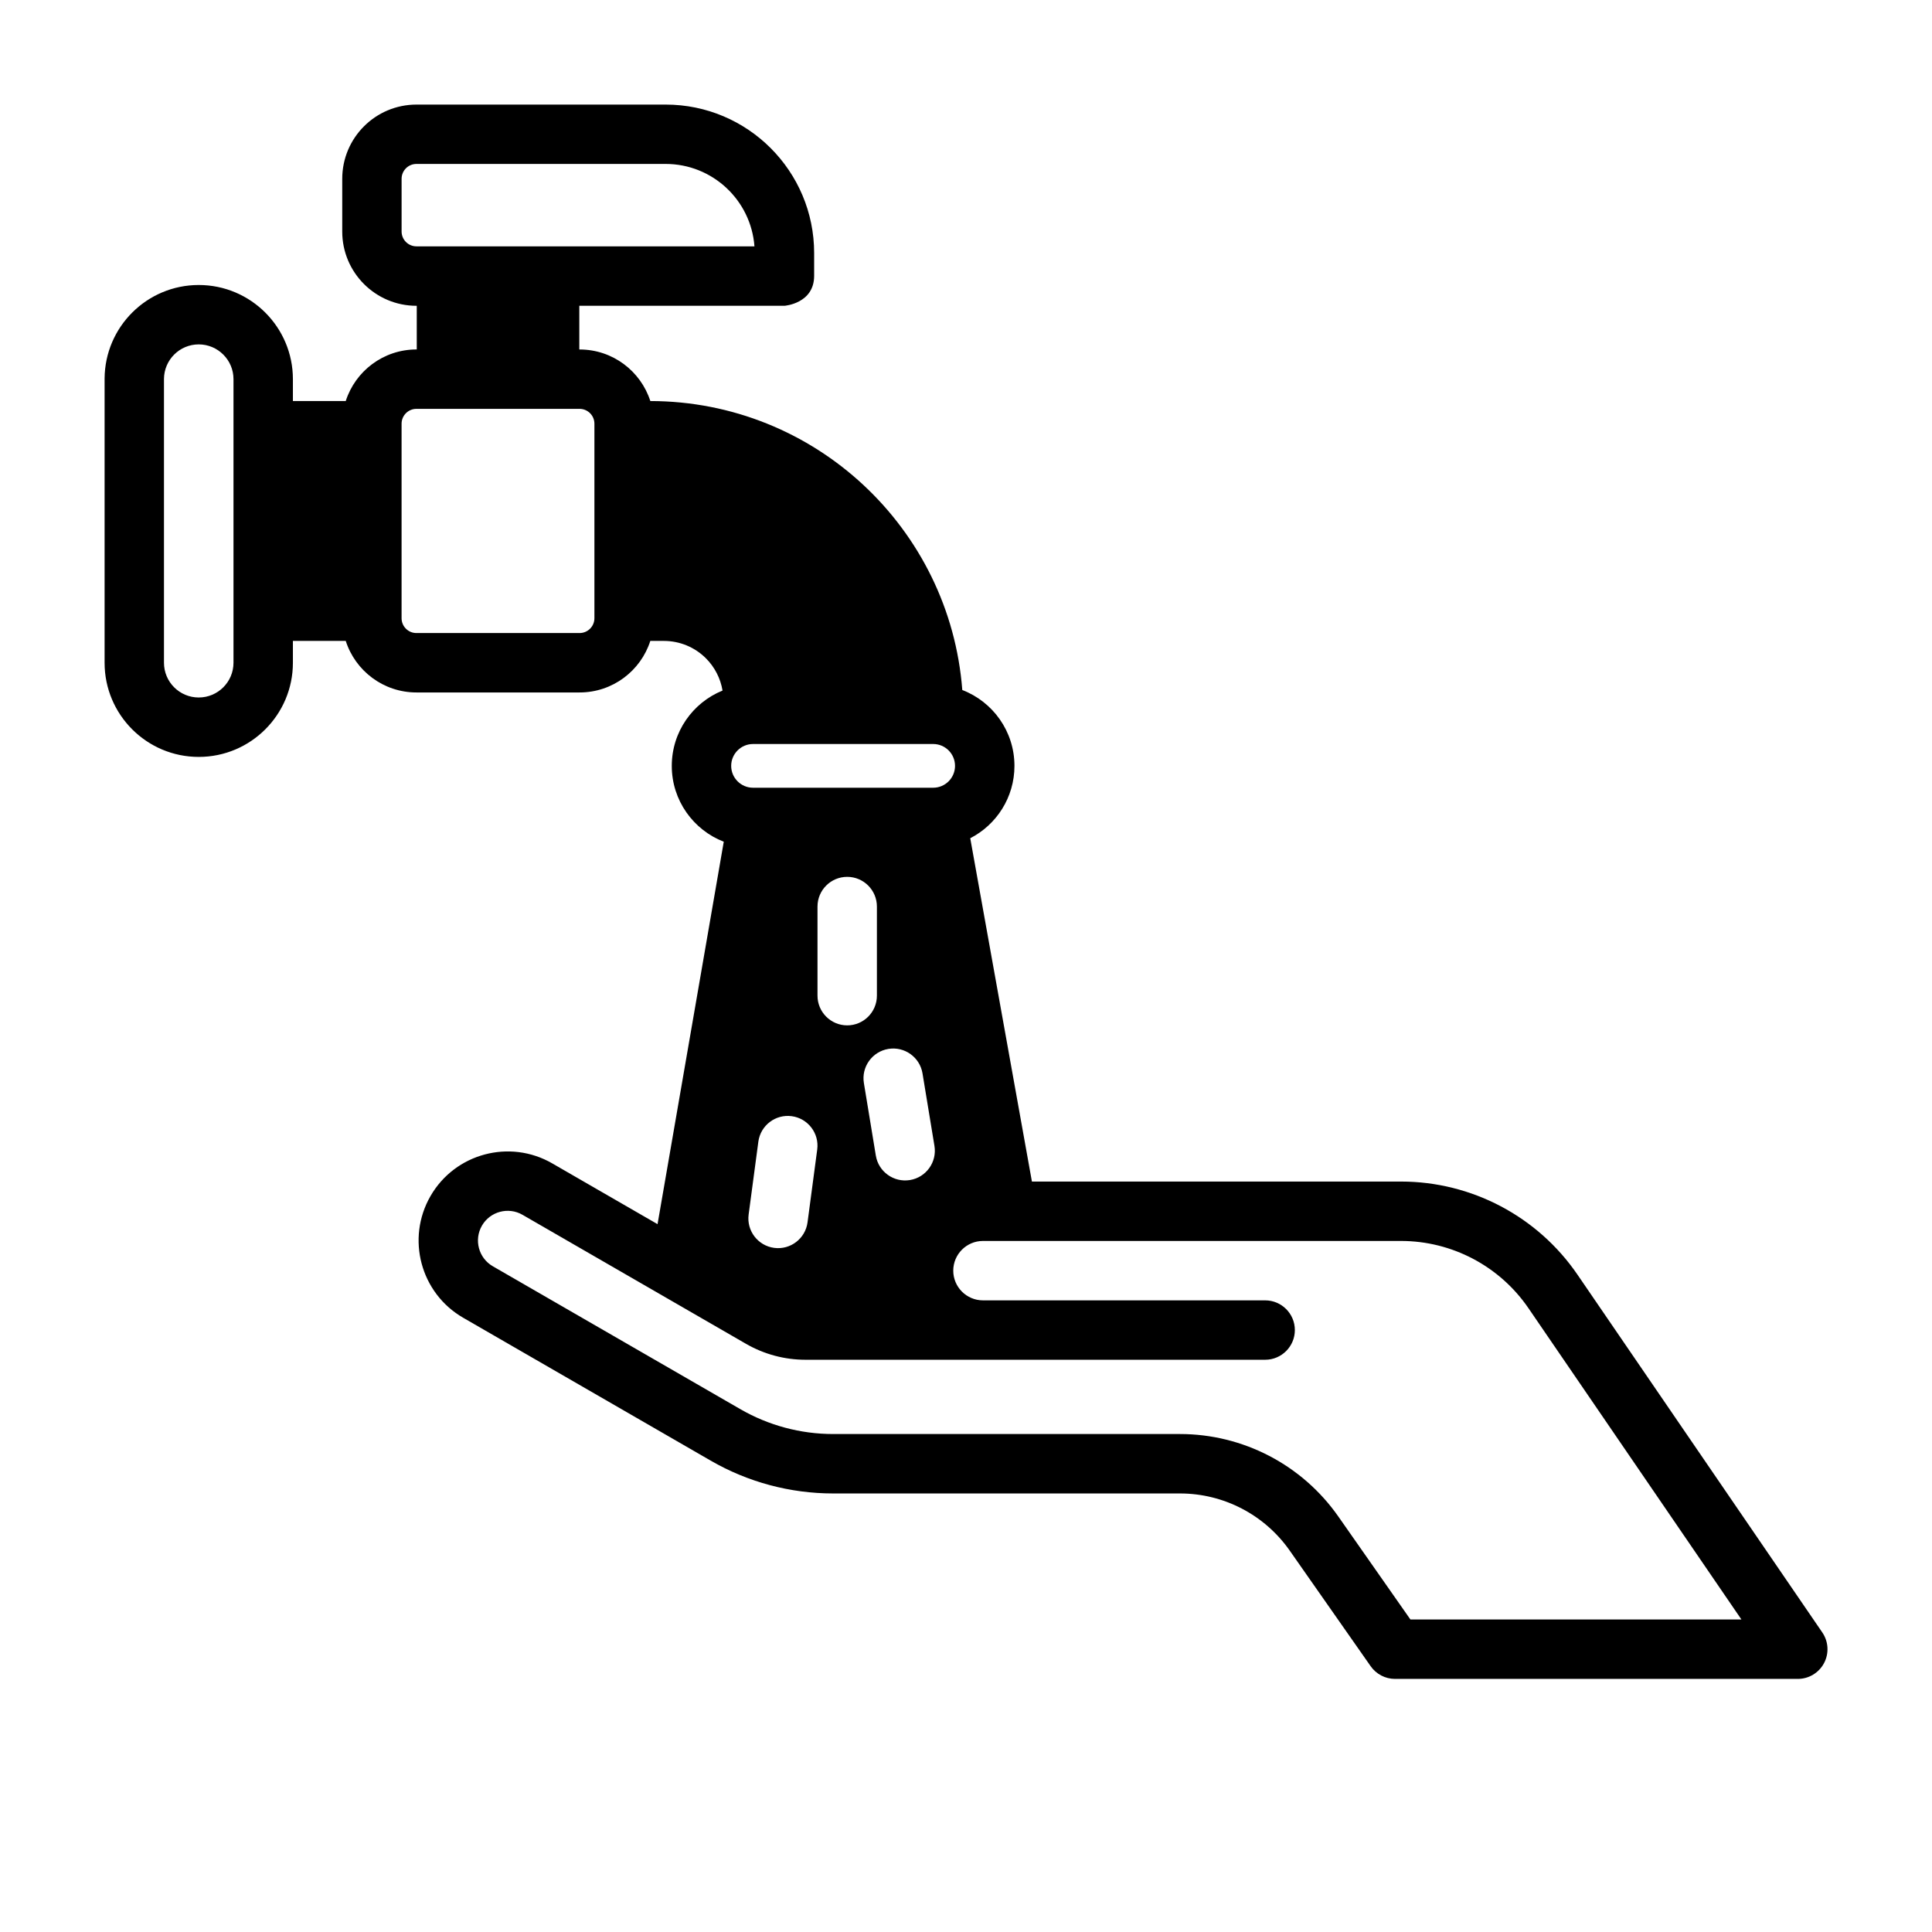
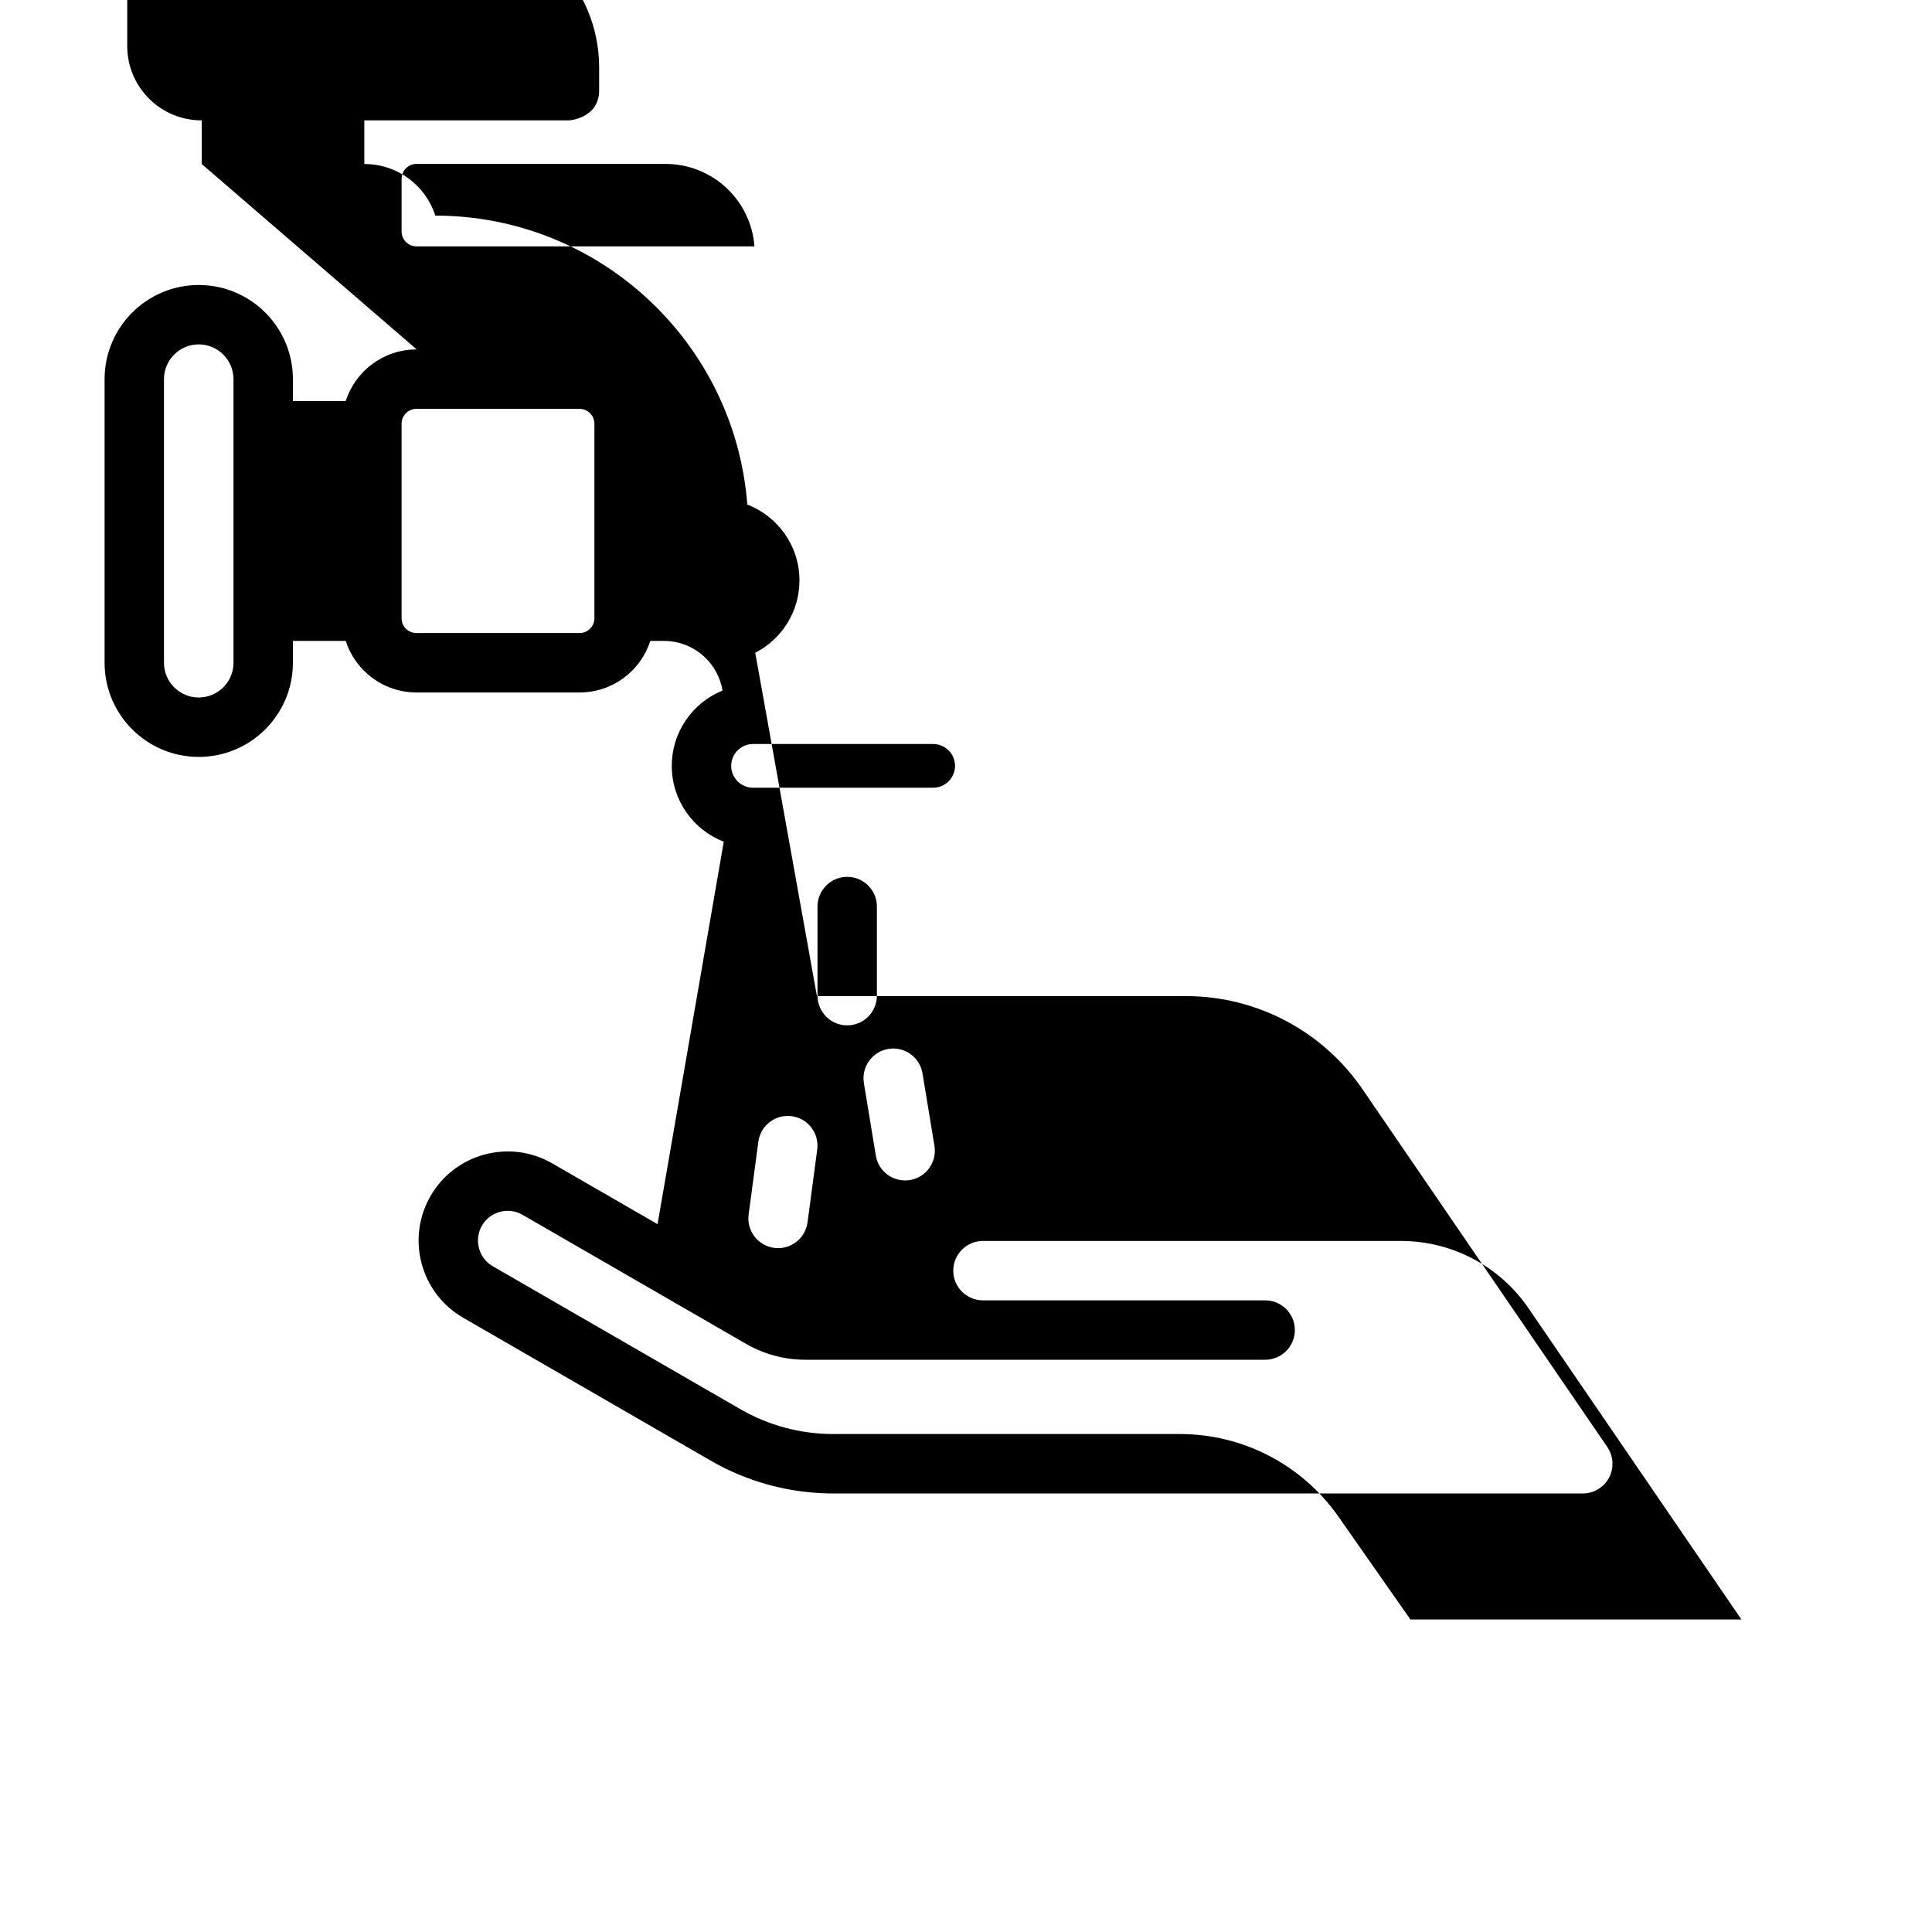
<svg xmlns="http://www.w3.org/2000/svg" fill="#000000" width="800px" height="800px" version="1.1" viewBox="144 144 512 512">
-   <path d="m254.44 236.61h-0.07c-8.77 0-16.199 5.738-18.742 13.664h-14.004v-5.793c0-13.77-11.188-24.953-24.953-24.953-13.723 0-24.867 11.098-24.953 24.797v75.312c0 13.777 11.18 24.953 24.953 24.953 13.77 0 24.953-11.18 24.953-24.953v-5.785h14.004c2.543 7.926 9.973 13.656 18.742 13.656h43.227c8.77 0 16.199-5.731 18.742-13.656h3.606c4.18 0 8.18 1.652 11.133 4.606 2.34 2.34 3.863 5.328 4.402 8.551-7.887 3.195-13.453 10.934-13.453 19.965 0 9.148 5.723 16.973 13.777 20.09l-17.547 101.35-27.906-16.105c-11.281-6.519-25.742-2.644-32.258 8.645-6.512 11.289-2.637 25.742 8.645 32.258 0 0 43.129 24.898 65.59 37.863 9.871 5.707 21.074 8.707 32.48 8.707h91.906c11.578 0 22.426 5.652 29.07 15.137 9.754 13.934 21.453 30.645 21.453 30.645 1.48 2.109 3.883 3.363 6.453 3.363h106.74c2.922 0 5.598-1.613 6.965-4.195 1.363-2.59 1.18-5.715-0.473-8.125 0 0-41.949-61.316-64.875-94.812-10.562-15.438-28.062-24.672-46.77-24.672h-97.809l-16.344-90.984c6.949-3.566 11.715-10.816 11.715-19.168 0-9.172-5.738-17.004-13.824-20.113-3.273-42.809-39.031-76.531-82.672-76.578-2.543-7.926-9.973-13.664-18.742-13.664h-0.078v-11.578h54.363s7.871-0.559 7.871-7.949v-6.016c0-21.734-17.625-39.359-39.359-39.359h-66.023c-10.871 0-19.68 8.809-19.68 19.68v13.965c0 10.863 8.809 19.68 19.68 19.68h0.07v11.578zm224.83 267.74h-121.81c-5.535 0-10.973-1.457-15.77-4.227-15.625-9.02-59.223-34.188-59.223-34.188-3.754-2.172-8.582-0.883-10.754 2.883-2.164 3.762-0.875 8.582 2.883 10.754 0 0 43.129 24.898 65.59 37.863 7.477 4.32 15.965 6.598 24.609 6.598h91.906c16.711 0 32.379 8.156 41.965 21.852l19.105 27.293h87.719s-56.441-82.5-56.441-82.5c-7.629-11.148-20.27-17.812-33.777-17.812h-110.78c-4.336 0-7.871 3.527-7.871 7.871s3.535 7.871 7.871 7.871h74.785c4.344 0 7.871 3.527 7.871 7.871s-3.527 7.871-7.871 7.871zm-134.3-57.789-2.574 19.301c-0.574 4.305 2.457 8.266 6.769 8.84 4.305 0.574 8.266-2.457 8.84-6.762l2.566-19.301c0.574-4.305-2.457-8.266-6.762-8.84-4.305-0.574-8.266 2.457-8.84 6.762zm27.969-15.539 3.164 19.215c0.699 4.281 4.754 7.195 9.047 6.488 4.289-0.707 7.195-4.762 6.488-9.047l-3.164-19.215c-0.699-4.281-4.754-7.195-9.047-6.488-4.281 0.707-7.195 4.762-6.488 9.047zm3.449-23.16v-23.617c0-4.344-3.527-7.871-7.871-7.871s-7.871 3.527-7.871 7.871v23.617c0 4.344 3.527 7.871 7.871 7.871s7.871-3.527 7.871-7.871zm14.957-66.691c3.18 0.023 5.746 2.613 5.746 5.793 0 3.195-2.59 5.793-5.793 5.793h-47.734c-3.195 0-5.793-2.598-5.793-5.793s2.598-5.793 5.793-5.793zm-203.89-96.762c0.039-5.047 4.148-9.141 9.211-9.141 5.078 0 9.211 4.133 9.211 9.211v75.152c0 5.086-4.133 9.211-9.211 9.211-5.086 0-9.211-4.125-9.211-9.203v-75.234zm114.07 11.879v51.539c0 2.18-1.762 3.938-3.938 3.938h-43.227c-2.172 0-3.938-1.754-3.938-3.93v-51.547c0-2.172 1.762-3.938 3.938-3.938h43.227c2.172 0 3.938 1.762 3.938 3.938zm42.406-47.004h-89.566c-2.172 0-3.938-1.762-3.938-3.938v-13.965c0-2.172 1.762-3.938 3.938-3.938h66.023c12.438 0 22.641 9.621 23.547 21.836z" fill-rule="evenodd" />
+   <path d="m254.44 236.61h-0.07c-8.77 0-16.199 5.738-18.742 13.664h-14.004v-5.793c0-13.77-11.188-24.953-24.953-24.953-13.723 0-24.867 11.098-24.953 24.797v75.312c0 13.777 11.18 24.953 24.953 24.953 13.77 0 24.953-11.18 24.953-24.953v-5.785h14.004c2.543 7.926 9.973 13.656 18.742 13.656h43.227c8.77 0 16.199-5.731 18.742-13.656h3.606c4.18 0 8.18 1.652 11.133 4.606 2.34 2.34 3.863 5.328 4.402 8.551-7.887 3.195-13.453 10.934-13.453 19.965 0 9.148 5.723 16.973 13.777 20.09l-17.547 101.35-27.906-16.105c-11.281-6.519-25.742-2.644-32.258 8.645-6.512 11.289-2.637 25.742 8.645 32.258 0 0 43.129 24.898 65.59 37.863 9.871 5.707 21.074 8.707 32.48 8.707h91.906h106.74c2.922 0 5.598-1.613 6.965-4.195 1.363-2.59 1.18-5.715-0.473-8.125 0 0-41.949-61.316-64.875-94.812-10.562-15.438-28.062-24.672-46.77-24.672h-97.809l-16.344-90.984c6.949-3.566 11.715-10.816 11.715-19.168 0-9.172-5.738-17.004-13.824-20.113-3.273-42.809-39.031-76.531-82.672-76.578-2.543-7.926-9.973-13.664-18.742-13.664h-0.078v-11.578h54.363s7.871-0.559 7.871-7.949v-6.016c0-21.734-17.625-39.359-39.359-39.359h-66.023c-10.871 0-19.68 8.809-19.68 19.68v13.965c0 10.863 8.809 19.68 19.68 19.68h0.07v11.578zm224.83 267.74h-121.81c-5.535 0-10.973-1.457-15.77-4.227-15.625-9.02-59.223-34.188-59.223-34.188-3.754-2.172-8.582-0.883-10.754 2.883-2.164 3.762-0.875 8.582 2.883 10.754 0 0 43.129 24.898 65.59 37.863 7.477 4.32 15.965 6.598 24.609 6.598h91.906c16.711 0 32.379 8.156 41.965 21.852l19.105 27.293h87.719s-56.441-82.5-56.441-82.5c-7.629-11.148-20.27-17.812-33.777-17.812h-110.78c-4.336 0-7.871 3.527-7.871 7.871s3.535 7.871 7.871 7.871h74.785c4.344 0 7.871 3.527 7.871 7.871s-3.527 7.871-7.871 7.871zm-134.3-57.789-2.574 19.301c-0.574 4.305 2.457 8.266 6.769 8.84 4.305 0.574 8.266-2.457 8.84-6.762l2.566-19.301c0.574-4.305-2.457-8.266-6.762-8.84-4.305-0.574-8.266 2.457-8.84 6.762zm27.969-15.539 3.164 19.215c0.699 4.281 4.754 7.195 9.047 6.488 4.289-0.707 7.195-4.762 6.488-9.047l-3.164-19.215c-0.699-4.281-4.754-7.195-9.047-6.488-4.281 0.707-7.195 4.762-6.488 9.047zm3.449-23.16v-23.617c0-4.344-3.527-7.871-7.871-7.871s-7.871 3.527-7.871 7.871v23.617c0 4.344 3.527 7.871 7.871 7.871s7.871-3.527 7.871-7.871zm14.957-66.691c3.18 0.023 5.746 2.613 5.746 5.793 0 3.195-2.59 5.793-5.793 5.793h-47.734c-3.195 0-5.793-2.598-5.793-5.793s2.598-5.793 5.793-5.793zm-203.89-96.762c0.039-5.047 4.148-9.141 9.211-9.141 5.078 0 9.211 4.133 9.211 9.211v75.152c0 5.086-4.133 9.211-9.211 9.211-5.086 0-9.211-4.125-9.211-9.203v-75.234zm114.07 11.879v51.539c0 2.18-1.762 3.938-3.938 3.938h-43.227c-2.172 0-3.938-1.754-3.938-3.93v-51.547c0-2.172 1.762-3.938 3.938-3.938h43.227c2.172 0 3.938 1.762 3.938 3.938zm42.406-47.004h-89.566c-2.172 0-3.938-1.762-3.938-3.938v-13.965c0-2.172 1.762-3.938 3.938-3.938h66.023c12.438 0 22.641 9.621 23.547 21.836z" fill-rule="evenodd" />
</svg>